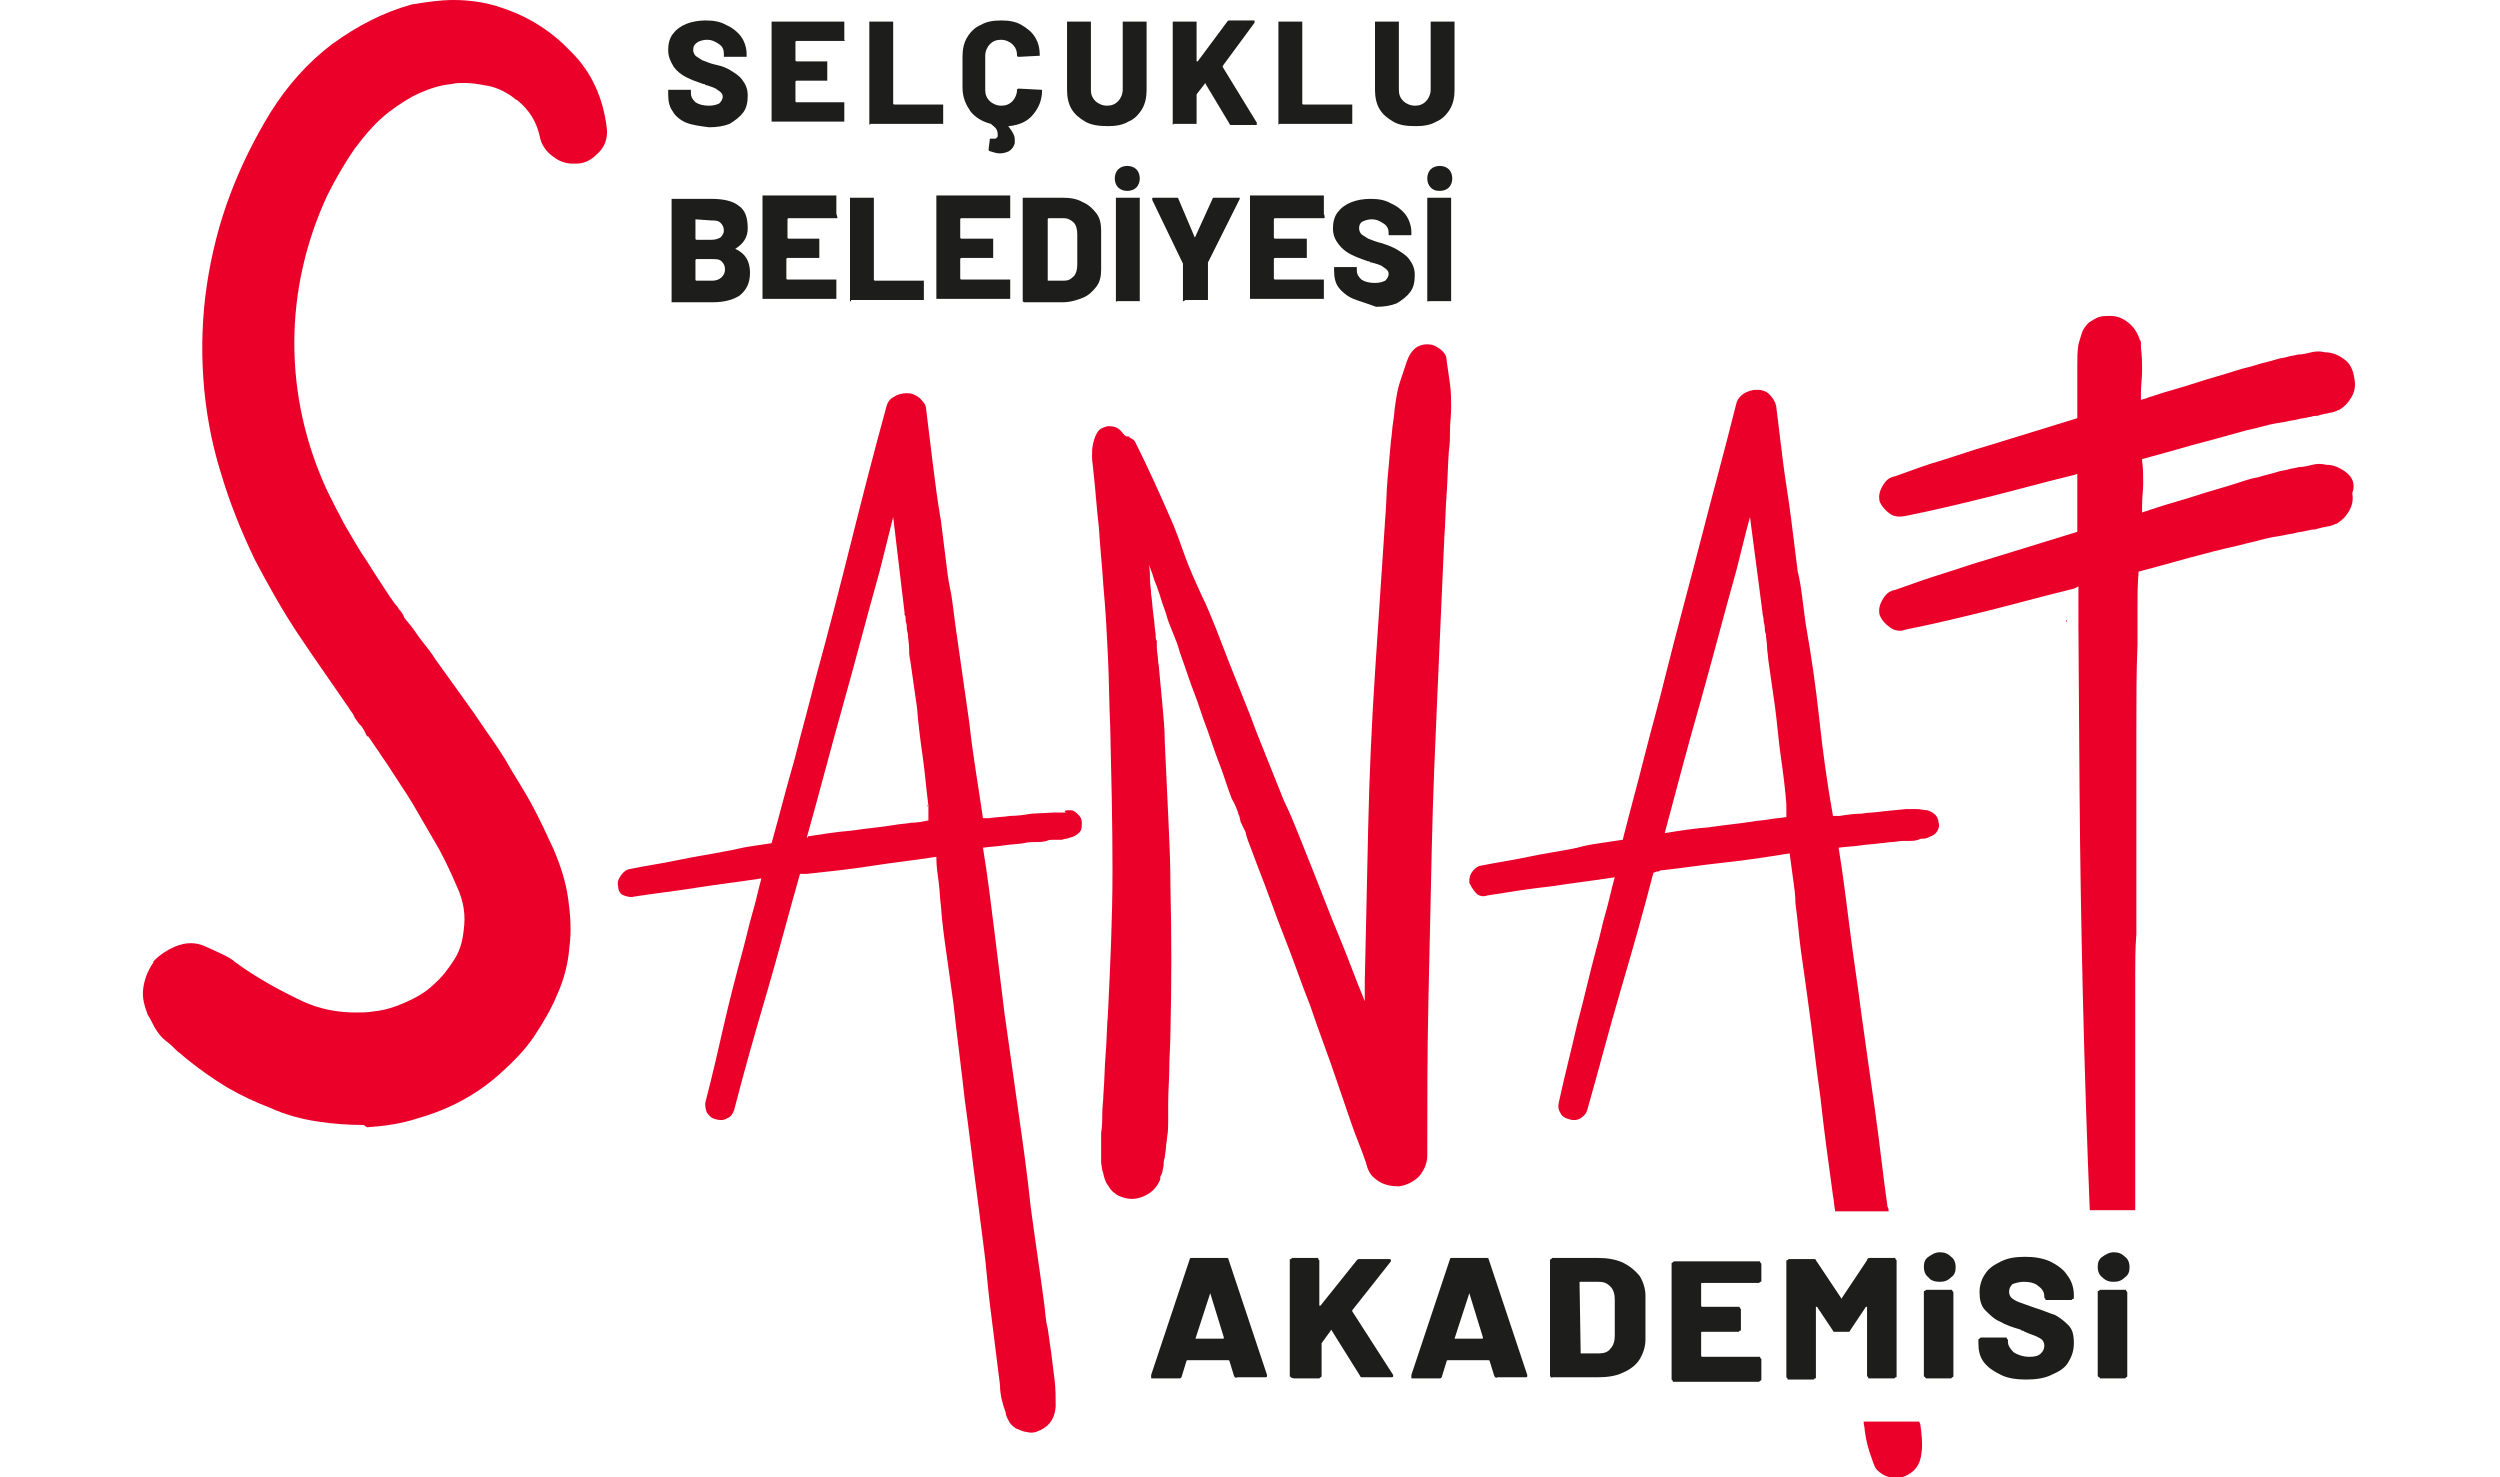
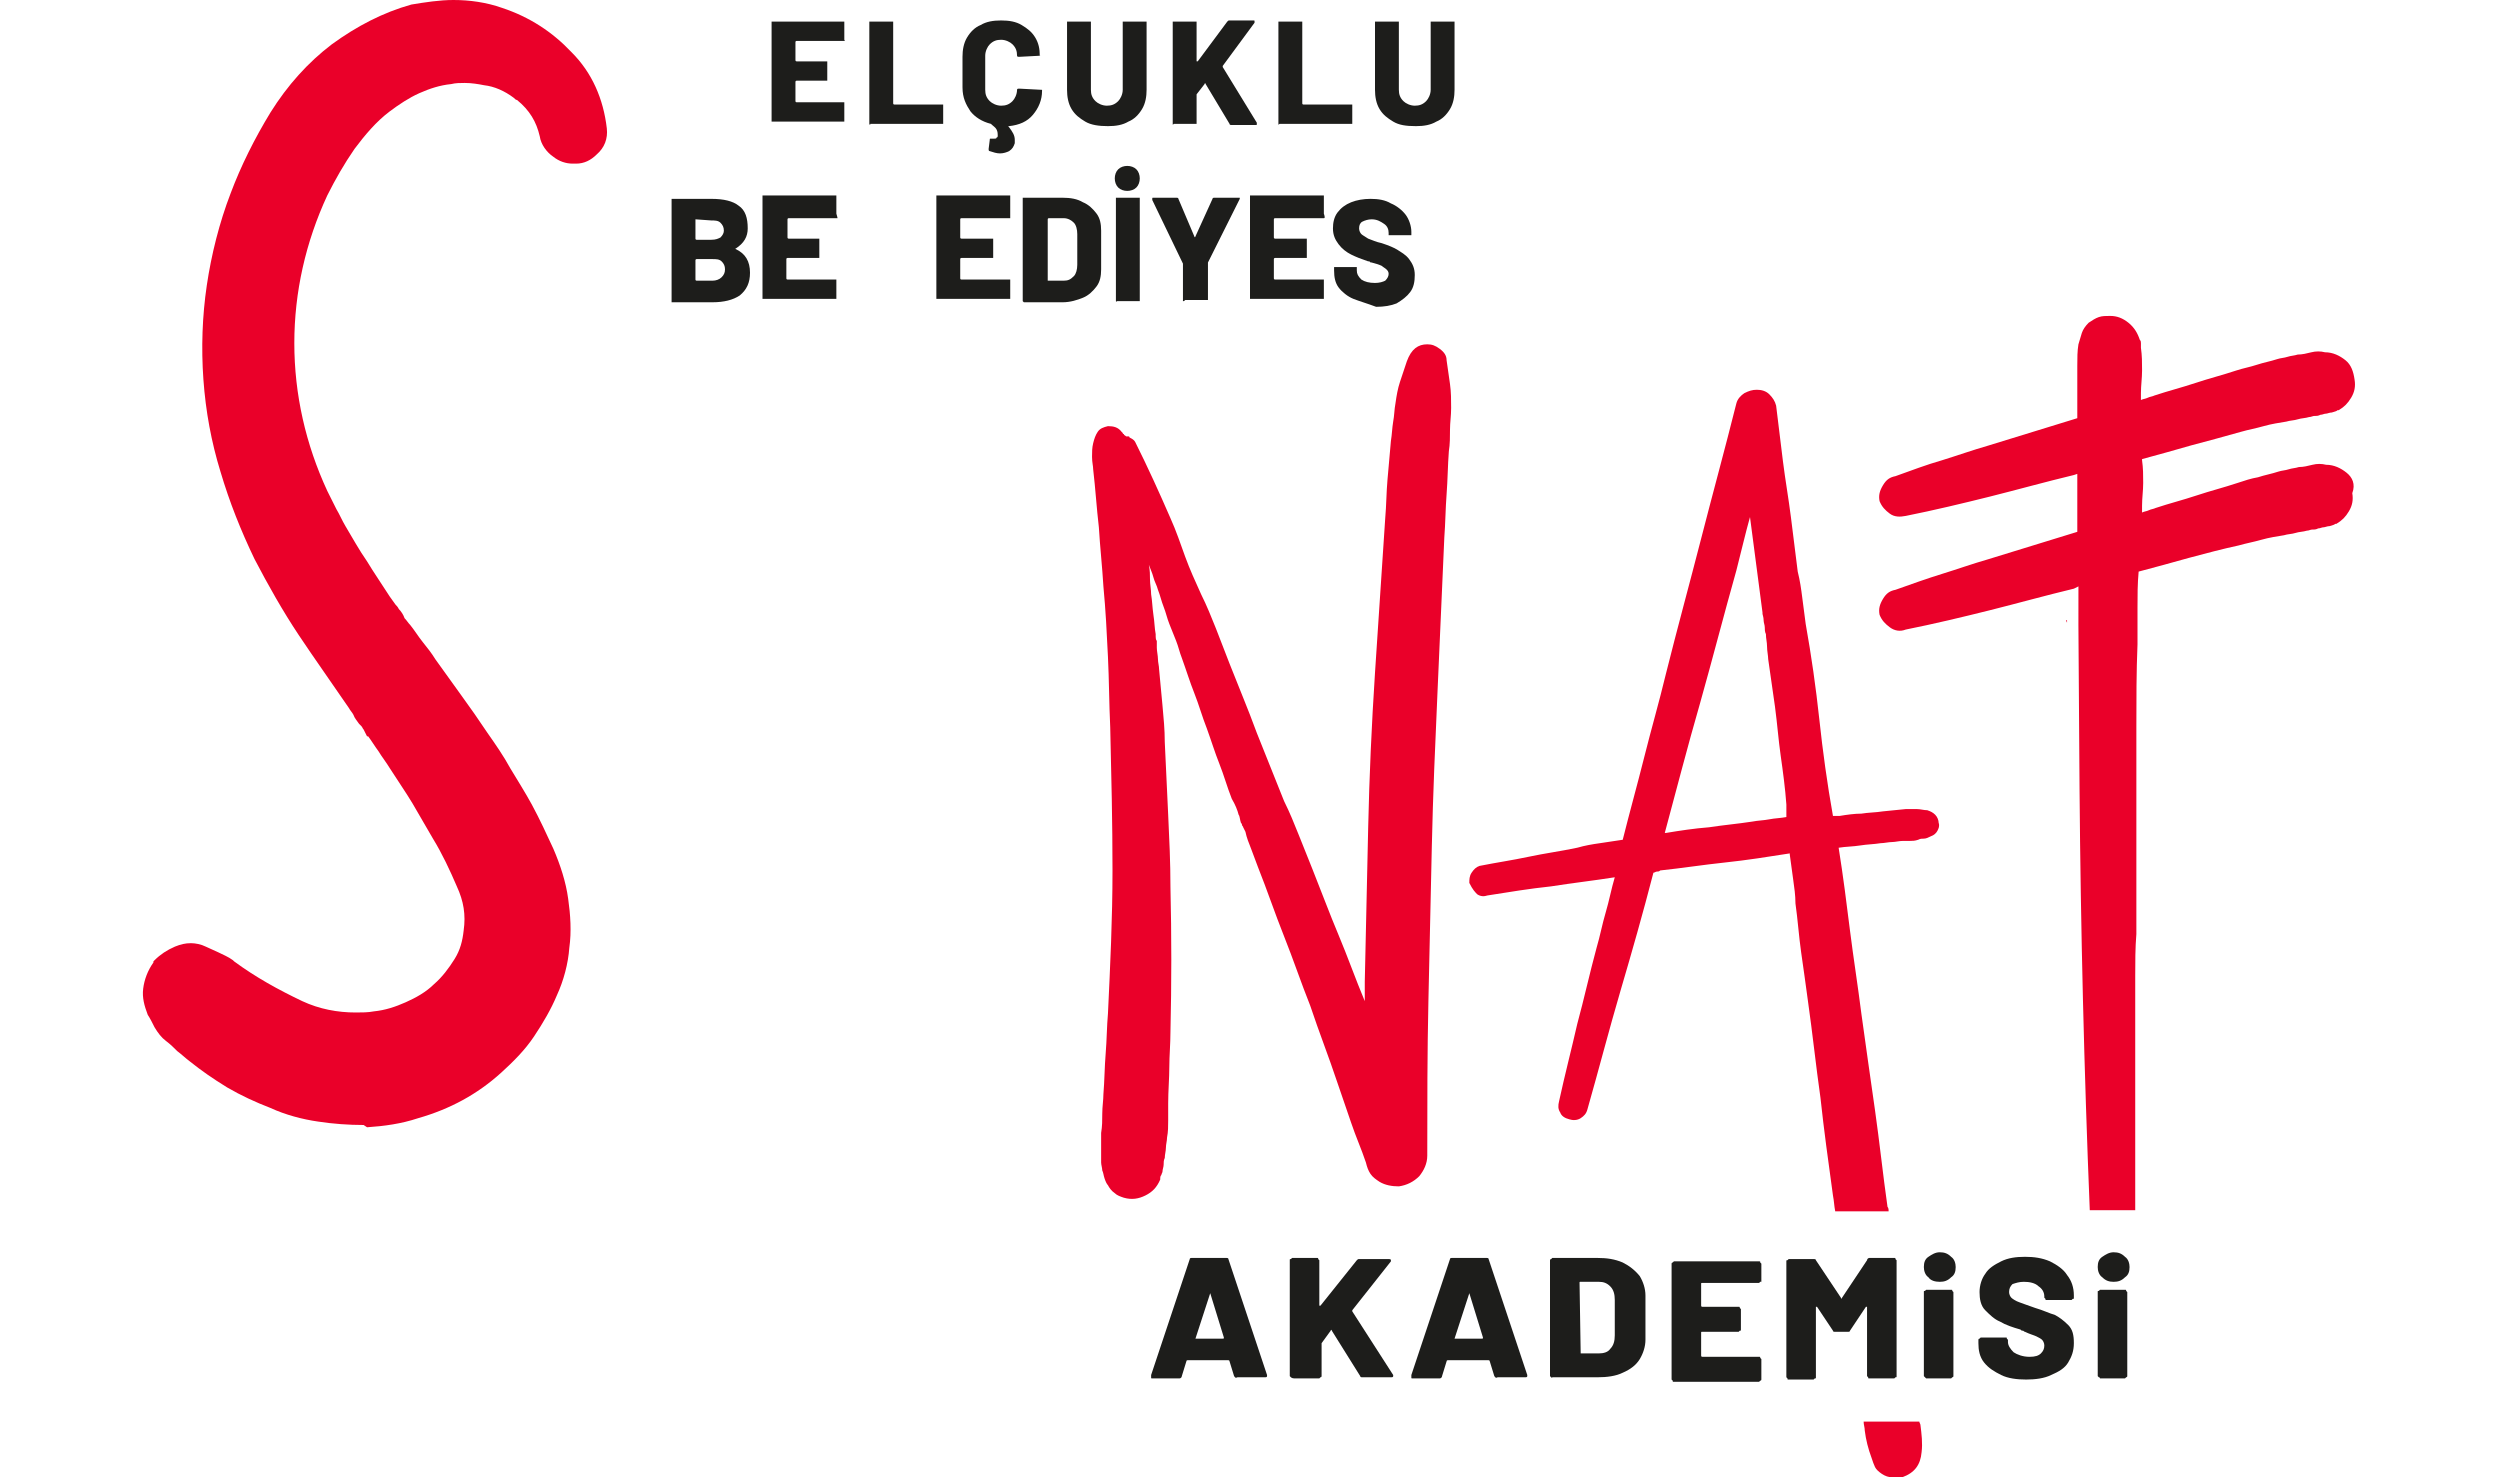
<svg xmlns="http://www.w3.org/2000/svg" version="1.1" id="katman_1" x="0px" y="0px" viewBox="0 0 220 130" style="enable-background:new 0 0 220 130;" xml:space="preserve">
  <style type="text/css">
	.st0{fill:#EA0029;}
	.st1{fill:#1D1D1B;}
</style>
  <g>
    <path class="st0" d="M181.9,54.8c0-0.1,0-0.2,0-0.2C181.8,54.5,181.8,54.6,181.9,54.8" />
    <g>
      <path class="st0" d="M32,99c-1.3,0-2.7-0.1-4-0.3c-1.4-0.2-2.9-0.6-4.2-1.2c-1.3-0.5-2.6-1.1-3.8-1.8c-1.3-0.8-2.3-1.5-3.3-2.3    c-0.4-0.3-0.7-0.6-1.1-0.9c-0.3-0.3-0.6-0.6-1-0.9c-0.4-0.3-0.7-0.7-1-1.2c-0.2-0.4-0.4-0.8-0.6-1.1c-0.3-0.8-0.5-1.5-0.4-2.3    c0.1-0.8,0.4-1.6,0.9-2.3l0-0.1l0.1-0.1c0.5-0.5,1.1-0.9,1.8-1.2c0.5-0.2,0.9-0.3,1.4-0.3c0.4,0,0.9,0.1,1.3,0.3    c0.4,0.2,0.7,0.3,1.1,0.5c0.4,0.2,0.9,0.4,1.3,0.7l0.1,0.1c1.9,1.4,3.9,2.5,6,3.5c1.5,0.7,3.1,1,4.7,1c0.5,0,1.1,0,1.6-0.1    c1-0.1,1.9-0.4,2.8-0.8c0.9-0.4,1.8-0.9,2.5-1.6c0.7-0.6,1.3-1.4,1.8-2.2c0.5-0.8,0.7-1.6,0.8-2.5c0.2-1.4,0-2.6-0.6-3.9    c-0.6-1.4-1.3-2.9-2.1-4.2c-0.6-1-1.2-2.1-1.8-3.1c-0.6-1-1.3-2-2-3.1c-0.3-0.5-0.7-1-1-1.5c-0.3-0.4-0.6-0.9-0.9-1.3h-0.1    L32,64.2c-0.1-0.1-0.1-0.2-0.2-0.3l-0.1-0.1l-0.1-0.1c-0.2-0.3-0.4-0.5-0.5-0.8c-0.1-0.2-0.3-0.4-0.4-0.6c-1.5-2.2-3-4.3-4.4-6.4    c-1.4-2.1-2.7-4.4-3.9-6.7c-1.2-2.5-2.2-5-3-7.7c-0.8-2.6-1.3-5.3-1.5-8.1c-0.2-2.8-0.1-5.6,0.3-8.3c0.4-2.7,1.1-5.5,2.1-8.1    c0.9-2.4,2.1-4.8,3.5-7.1c1.5-2.4,3.3-4.4,5.4-6c2.2-1.6,4.5-2.8,7-3.5C37.4,0.2,38.7,0,39.9,0c1.4,0,2.9,0.2,4.3,0.7    c2.4,0.8,4.4,2.1,6.1,3.9c1.8,1.8,2.8,4.1,3.1,6.7c0.1,0.9-0.2,1.7-0.9,2.3c-0.5,0.5-1.1,0.8-1.8,0.8c-0.1,0-0.2,0-0.3,0    c-0.6,0-1.2-0.2-1.7-0.6c-0.6-0.4-1.1-1.1-1.2-1.8c-0.3-1.3-0.9-2.3-2-3.2c-0.1,0-0.2-0.1-0.3-0.2c-0.8-0.6-1.7-1-2.6-1.1    c-0.5-0.1-1.1-0.2-1.7-0.2c-0.4,0-0.8,0-1.2,0.1c-1,0.1-1.9,0.4-2.8,0.8c-0.9,0.4-1.8,1-2.6,1.6c-1.2,0.9-2.2,2.1-3.1,3.3    c-0.9,1.3-1.7,2.7-2.4,4.1c-1.9,4.1-2.9,8.5-2.9,13c0,4.5,1,8.9,2.9,13l0.8,1.6c0.3,0.5,0.5,1,0.8,1.5c0.6,1,1.2,2.1,1.9,3.1    c0.6,1,1.3,2,2,3.1l0.5,0.7c0.1,0.1,0.2,0.2,0.3,0.4c0.2,0.2,0.4,0.5,0.5,0.8c0.2,0.2,0.3,0.4,0.5,0.6c0.4,0.5,0.7,1,1.1,1.5    c0.4,0.5,0.8,1,1.1,1.5c0.8,1.1,1.5,2.1,2.3,3.2c0.8,1.1,1.5,2.1,2.3,3.3c0.7,1,1.4,2,2,3.1c0.6,1,1.3,2.1,1.9,3.2    c0.7,1.3,1.3,2.6,1.9,3.9c0.6,1.4,1.1,2.9,1.3,4.4c0.2,1.4,0.3,2.9,0.1,4.3c-0.1,1.4-0.5,2.9-1.1,4.2c-0.5,1.2-1.2,2.4-2,3.6    c-0.8,1.2-1.8,2.2-2.9,3.2c-2.1,1.9-4.5,3.2-7.3,4c-1.5,0.5-3,0.7-4.5,0.8L32,99z" />
      <path class="st0" d="M168.9,125.1H164c0,0.3,0.1,0.5,0.1,0.8c0.1,0.8,0.3,1.6,0.6,2.4c0.1,0.3,0.2,0.6,0.3,0.8    c0.1,0.2,0.3,0.4,0.6,0.6c0.3,0.2,0.6,0.3,0.9,0.3c0.3,0.1,0.6,0,0.9,0c1.1-0.4,1.6-1.1,1.7-2.2c0.1-0.8,0-1.6-0.1-2.4    C169,125.3,168.9,125.2,168.9,125.1" />
-       <path class="st0" d="M94.2,71.3c0.3,0,0.5,0.2,0.7,0.4c0.2,0.2,0.3,0.4,0.3,0.7c0,0.3,0,0.5-0.1,0.7c-0.1,0.2-0.4,0.4-0.6,0.5    c-0.2,0.1-0.4,0.1-0.6,0.2c-0.2,0-0.4,0.1-0.5,0.1c-0.2,0-0.5,0-0.7,0c-0.2,0-0.4,0-0.6,0.1c-0.3,0.1-0.7,0.1-1,0.1    c-0.3,0-0.6,0-1,0.1c-0.6,0.1-1.2,0.1-1.8,0.2c-0.6,0.1-1.2,0.1-1.8,0.2c0.4,2.4,0.7,4.9,1,7.3c0.3,2.4,0.6,4.8,0.9,7.3    c0.4,2.8,0.8,5.7,1.2,8.5c0.4,2.8,0.8,5.6,1.1,8.5c0.2,1.5,0.4,2.9,0.6,4.3c0.2,1.4,0.4,2.8,0.6,4.3c0.1,0.7,0.1,1.4,0.3,2.1    c0.1,0.7,0.2,1.4,0.3,2.1c0.1,0.8,0.2,1.6,0.3,2.4c0.1,0.8,0.1,1.6,0.1,2.4c-0.1,1.1-0.6,1.8-1.7,2.2c-0.3,0.1-0.6,0.1-0.9,0    c-0.3,0-0.6-0.2-0.9-0.3c-0.3-0.2-0.5-0.4-0.6-0.6c-0.1-0.2-0.3-0.5-0.3-0.8c-0.3-0.8-0.5-1.6-0.5-2.4c-0.1-0.8-0.2-1.6-0.3-2.4    l-0.3-2.4c-0.1-0.8-0.2-1.6-0.3-2.4c-0.2-1.6-0.3-3.2-0.5-4.7c-0.2-1.6-0.4-3.1-0.6-4.7c-0.4-2.9-0.7-5.7-1.1-8.5    c-0.3-2.8-0.7-5.7-1-8.5c-0.2-1.4-0.4-2.9-0.6-4.3c-0.2-1.4-0.4-2.8-0.5-4.3c-0.1-0.7-0.1-1.4-0.2-2.1c-0.1-0.7-0.2-1.4-0.2-2.1    v-0.1c-1.9,0.3-3.8,0.5-5.7,0.8c-1.9,0.3-3.8,0.5-5.7,0.7c-0.1,0-0.2,0-0.3,0s-0.2,0-0.3,0c-1,3.5-1.9,7-2.9,10.4    c-1,3.4-2,6.9-2.9,10.4c-0.1,0.3-0.3,0.6-0.6,0.7c-0.3,0.2-0.6,0.2-1,0.1c-0.4-0.1-0.6-0.3-0.8-0.6c-0.1-0.3-0.2-0.6-0.1-1    c0.6-2.3,1.1-4.5,1.6-6.7c0.5-2.2,1.1-4.5,1.7-6.7c0.3-1.1,0.5-2.1,0.8-3.1c0.3-1,0.5-2,0.8-3.1c-1.9,0.3-3.7,0.5-5.6,0.8    c-1.8,0.3-3.7,0.5-5.6,0.8c-0.3,0.1-0.6,0-0.9-0.1c-0.3-0.1-0.5-0.4-0.5-0.8c-0.1-0.3,0-0.6,0.2-0.9c0.2-0.3,0.4-0.5,0.7-0.6    c1.4-0.3,2.9-0.5,4.3-0.8c1.4-0.3,2.8-0.5,4.3-0.8c0.7-0.1,1.3-0.3,2-0.4c0.7-0.1,1.3-0.2,2-0.3c0.7-2.5,1.3-4.9,2-7.3    c0.6-2.4,1.3-4.9,1.9-7.3c1.1-4,2.1-7.9,3.1-11.9c1-4,2-7.9,3.1-11.9c0.1-0.4,0.3-0.7,0.7-0.9c0.3-0.2,0.7-0.3,1.1-0.3    s0.7,0.1,1.1,0.4c0.3,0.3,0.6,0.6,0.6,1c0.2,1.6,0.4,3.3,0.6,4.9c0.2,1.6,0.4,3.2,0.7,4.9c0.1,0.8,0.2,1.6,0.3,2.4    c0.1,0.8,0.2,1.6,0.3,2.4c0.1,0.8,0.3,1.5,0.4,2.3c0.1,0.8,0.2,1.5,0.3,2.3c0.4,2.8,0.8,5.6,1.2,8.4c0.3,2.8,0.8,5.6,1.2,8.4    c0.1,0,0.1,0,0.2,0c0.1,0,0.2,0,0.3,0c0.6-0.1,1.3-0.1,1.9-0.2c0.6,0,1.3-0.1,1.9-0.2l2-0.1c0.3,0,0.6,0,1,0    C93.5,71.3,93.9,71.3,94.2,71.3 M71.1,73.6c1.3-0.2,2.5-0.4,3.8-0.5c1.3-0.2,2.6-0.3,3.8-0.5c0.5-0.1,1-0.1,1.5-0.2    c0.5,0,1-0.1,1.5-0.2c0-0.1,0-0.2,0-0.3c0-0.1,0-0.2,0-0.4c0-0.1,0-0.2,0-0.3c0-0.1,0-0.2,0-0.3v0c-0.2-1.5-0.3-2.9-0.5-4.3    c-0.2-1.4-0.4-2.9-0.5-4.3c-0.1-0.7-0.2-1.4-0.3-2.1c-0.1-0.7-0.2-1.4-0.3-2.1c-0.1-0.4-0.1-0.7-0.1-1.1c0-0.4-0.1-0.8-0.1-1.1    c0-0.2-0.1-0.4-0.1-0.6c0-0.2,0-0.4-0.1-0.6c0-0.3,0-0.5-0.1-0.6v-0.1v-0.1l-1-8.4c-0.2,0.8-0.4,1.6-0.6,2.4    c-0.2,0.8-0.4,1.6-0.6,2.4c-1.1,3.9-2.1,7.8-3.2,11.7c-1.1,3.9-2.1,7.8-3.2,11.7H71.1z M81.6,70.8c0,0,0,0,0,0.2    C81.7,70.9,81.6,70.8,81.6,70.8" />
      <path class="st0" d="M125.6,30.3c0.4,0,0.7,0.1,1.1,0.4c0.4,0.3,0.6,0.6,0.6,1c0.1,0.7,0.2,1.4,0.3,2.1c0.1,0.7,0.1,1.4,0.1,2.1    c0,0.7-0.1,1.3-0.1,1.9c0,0.6,0,1.3-0.1,1.9c-0.1,1.3-0.1,2.5-0.2,3.8c-0.1,1.3-0.1,2.5-0.2,3.8c-0.2,4.6-0.4,9.1-0.6,13.6    c-0.2,4.5-0.4,9-0.5,13.6c-0.1,4.6-0.2,9.1-0.3,13.6c-0.1,4.5-0.1,9.1-0.1,13.6c0,0.7-0.3,1.3-0.7,1.8c-0.5,0.5-1.1,0.8-1.8,0.9    c-0.6,0-1.2-0.1-1.7-0.4c-0.3-0.2-0.6-0.4-0.8-0.7c-0.2-0.3-0.3-0.6-0.4-1c-0.4-1.2-0.9-2.3-1.3-3.5c-0.4-1.2-0.8-2.3-1.2-3.5    c-0.4-1.2-0.8-2.3-1.2-3.4c-0.4-1.1-0.8-2.2-1.2-3.4c-0.8-2-1.5-4.1-2.3-6.1c-0.8-2-1.5-4.1-2.3-6.1c-0.2-0.5-0.4-1.1-0.6-1.6    c-0.2-0.5-0.4-1-0.5-1.5l-0.2-0.4c0-0.1-0.1-0.1-0.1-0.2c0,0,0-0.1-0.1-0.2c-0.1-0.3-0.1-0.6-0.2-0.7c-0.1-0.4-0.3-0.9-0.6-1.4    c-0.4-1-0.7-2.1-1.1-3.1c-0.4-1-0.7-2-1.1-3.1c-0.4-1-0.7-2.1-1.1-3.1c-0.4-1-0.7-2-1.1-3.1c-0.2-0.5-0.3-1-0.5-1.5    c-0.2-0.5-0.4-1-0.6-1.5c-0.2-0.5-0.3-1-0.5-1.5c-0.2-0.5-0.3-1-0.5-1.5c-0.1-0.4-0.3-0.7-0.4-1.1c-0.1-0.4-0.3-0.8-0.4-1.1    c0.1,0.5,0.1,0.9,0.1,1.3c0,0.4,0.1,0.9,0.1,1.3c0.1,0.6,0.1,1.1,0.2,1.8c0.1,0.6,0.1,1.2,0.2,1.7c0,0.3,0,0.5,0.1,0.6v0.1    c0,0.1,0,0.1,0,0.1c0,0,0,0,0,0.1c0,0.2,0,0.3,0,0.3c0,0.3,0.1,0.7,0.1,1c0,0.3,0.1,0.6,0.1,0.9c0.1,1.1,0.2,2.1,0.3,3.2    c0.1,1.1,0.2,2.1,0.2,3.2c0.1,2.1,0.2,4.3,0.3,6.4c0.1,2.1,0.2,4.2,0.2,6.4c0.1,4.2,0.1,8.5,0,12.7c0,1.1-0.1,2.1-0.1,3.1    c0,1-0.1,2.1-0.1,3.2c0,0.5,0,1,0,1.5c0,0.5,0,1-0.1,1.5c0,0.3-0.1,0.6-0.1,0.9c0,0.3-0.1,0.6-0.1,0.9c-0.1,0.2-0.1,0.4-0.1,0.6    c0,0.2-0.1,0.4-0.1,0.6c0,0.1-0.1,0.2-0.1,0.3c-0.1,0.1-0.1,0.2-0.1,0.4c-0.3,0.7-0.7,1.1-1.3,1.4c-0.6,0.3-1.2,0.4-1.9,0.2    c-0.3-0.1-0.6-0.2-0.8-0.4c-0.3-0.2-0.5-0.5-0.6-0.7c-0.1-0.1-0.2-0.3-0.3-0.6c-0.1-0.3-0.1-0.5-0.2-0.7c0-0.2-0.1-0.5-0.1-0.7    v-0.9v-0.9c0-0.3,0-0.6,0-0.8c0.1-0.6,0.1-1.1,0.1-1.7c0-0.6,0.1-1.2,0.1-1.7c0.1-1.2,0.1-2.4,0.2-3.6c0.1-1.2,0.1-2.4,0.2-3.5    c0.2-4.2,0.4-8.4,0.4-12.6c0-4.2-0.1-8.4-0.2-12.6c-0.1-2.1-0.1-4.2-0.2-6.2c-0.1-2.1-0.2-4.1-0.4-6.2c-0.1-1.7-0.3-3.5-0.4-5.2    c-0.2-1.7-0.3-3.4-0.5-5.1c0-0.3-0.1-0.6-0.1-1.1c0-0.4,0-0.8,0.1-1.2c0.1-0.4,0.2-0.7,0.4-1c0.2-0.3,0.5-0.4,0.9-0.5    c0.5,0,0.9,0.1,1.2,0.5c0,0,0.1,0.1,0.1,0.1c0,0,0,0.1,0.1,0.1c0,0.1,0.1,0.1,0.2,0.2c0.1,0,0.1,0,0.2,0c0,0,0.1,0,0.1,0.1    c0.2,0.1,0.4,0.2,0.5,0.4c1.1,2.2,2.1,4.4,3.1,6.7c0.5,1.1,0.9,2.3,1.3,3.4c0.4,1.1,0.9,2.2,1.4,3.3c0.5,1,0.9,2,1.3,3    c0.4,1,0.8,2.1,1.2,3.1c0.4,1,0.8,2,1.2,3c0.4,1,0.8,2,1.2,3.1c0.4,1,0.8,2,1.2,3c0.4,1,0.8,2,1.2,3c0.5,1,0.9,2,1.3,3    c0.4,1,0.8,2,1.2,3c0.8,2,1.5,3.9,2.3,5.8c0.8,1.9,1.5,3.9,2.3,5.8v-1.7c0.1-4.6,0.2-9.1,0.3-13.6c0.1-4.5,0.3-9,0.6-13.6    c0.3-4.6,0.6-9.1,0.9-13.6c0.1-1.1,0.1-2.3,0.2-3.4c0.1-1.1,0.2-2.3,0.3-3.4c0.1-0.6,0.1-1.1,0.2-1.7c0.1-0.5,0.1-1.1,0.2-1.6    c0.1-0.7,0.2-1.3,0.4-1.9c0.2-0.6,0.4-1.2,0.6-1.8C124.2,30.7,124.8,30.3,125.6,30.3" />
      <path class="st0" d="M130,78.7c0.3,0.2,0.6,0.2,0.9,0.1c1.9-0.3,3.7-0.6,5.6-0.8c1.9-0.3,3.7-0.5,5.6-0.8c-0.3,1-0.5,2.1-0.8,3.1    c-0.3,1-0.5,2.1-0.8,3.1c-0.6,2.2-1.1,4.5-1.7,6.7c-0.5,2.2-1.1,4.5-1.6,6.8c-0.1,0.4-0.1,0.7,0.1,1c0.1,0.3,0.4,0.5,0.8,0.6    c0.3,0.1,0.7,0.1,1-0.1c0.3-0.2,0.5-0.4,0.6-0.8c1-3.5,1.9-7,2.9-10.4c1-3.4,2-6.9,2.9-10.4c0.1,0,0.2-0.1,0.3-0.1    c0.1,0,0.2,0,0.3-0.1c1.9-0.2,3.8-0.5,5.7-0.7c1.9-0.2,3.8-0.5,5.7-0.8v0.1c0.1,0.7,0.2,1.5,0.3,2.2c0.1,0.7,0.2,1.4,0.2,2.1    c0.2,1.4,0.3,2.9,0.5,4.3c0.2,1.4,0.4,2.8,0.6,4.3c0.4,2.8,0.7,5.7,1.1,8.5c0.3,2.8,0.7,5.7,1.1,8.6c0.1,0.5,0.1,0.9,0.2,1.4h4.7    c0-0.1,0-0.3-0.1-0.4c-0.4-2.8-0.7-5.7-1.1-8.5c-0.4-2.8-0.8-5.6-1.2-8.5c-0.3-2.4-0.7-4.9-1-7.3c-0.3-2.4-0.6-4.8-1-7.3    c0.6-0.1,1.3-0.1,1.9-0.2c0.6-0.1,1.2-0.1,1.8-0.2c0.3,0,0.7-0.1,1-0.1c0.3,0,0.6-0.1,1-0.1c0.2,0,0.4,0,0.6,0s0.4,0,0.7-0.1    c0.2-0.1,0.3-0.1,0.5-0.1c0.2,0,0.4-0.1,0.6-0.2c0.3-0.1,0.5-0.3,0.6-0.5c0.1-0.2,0.2-0.4,0.1-0.7c0-0.2-0.1-0.5-0.3-0.7    c-0.2-0.2-0.4-0.3-0.7-0.4c-0.3,0-0.6-0.1-0.9-0.1c-0.3,0-0.6,0-1,0l-2,0.2c-0.6,0.1-1.3,0.1-1.9,0.2c-0.6,0-1.3,0.1-1.9,0.2    c-0.1,0-0.2,0-0.3,0c-0.1,0-0.2,0-0.3,0c-0.5-2.8-0.9-5.7-1.2-8.5c-0.3-2.8-0.7-5.6-1.2-8.4c-0.1-0.8-0.2-1.5-0.3-2.3    c-0.1-0.8-0.2-1.5-0.4-2.3c-0.1-0.8-0.2-1.6-0.3-2.4c-0.1-0.8-0.2-1.6-0.3-2.4c-0.2-1.6-0.5-3.3-0.7-4.9c-0.2-1.6-0.4-3.2-0.6-4.9    c-0.1-0.4-0.3-0.7-0.6-1c-0.3-0.3-0.7-0.4-1.1-0.4c-0.4,0-0.7,0.1-1.1,0.3c-0.3,0.2-0.6,0.5-0.7,0.9c-1,4-2.1,8-3.1,11.9    c-1,3.9-2.1,7.9-3.1,11.9c-0.6,2.5-1.3,4.9-1.9,7.3c-0.6,2.4-1.3,4.9-1.9,7.3c-0.7,0.1-1.3,0.2-2,0.3c-0.7,0.1-1.3,0.2-2,0.4    c-1.4,0.3-2.9,0.5-4.3,0.8c-1.4,0.3-2.8,0.5-4.3,0.8c-0.3,0.1-0.5,0.3-0.7,0.6c-0.2,0.3-0.2,0.6-0.2,0.9    C129.6,78.3,129.8,78.5,130,78.7 M149.6,61.9c1.1-3.9,2.1-7.8,3.2-11.7c0.2-0.8,0.4-1.6,0.6-2.4c0.2-0.8,0.4-1.6,0.6-2.3l1.1,8.4    v0V54c0,0.1,0.1,0.3,0.1,0.6c0,0.2,0.1,0.4,0.1,0.6c0,0.2,0,0.4,0.1,0.6c0,0.4,0.1,0.7,0.1,1.1c0,0.4,0.1,0.8,0.1,1.1    c0.1,0.7,0.2,1.4,0.3,2.1c0.1,0.7,0.2,1.4,0.3,2.1c0.2,1.5,0.3,2.9,0.5,4.3c0.2,1.4,0.4,2.9,0.5,4.3v0c0,0.1,0,0.2,0,0.2    c0,0.1,0,0.2,0,0.3c0,0.1,0,0.3,0,0.3c0,0.1,0,0.2,0,0.3c-0.5,0.1-1,0.1-1.5,0.2c-0.5,0.1-1,0.1-1.5,0.2c-1.3,0.2-2.5,0.3-3.8,0.5    c-1.3,0.1-2.6,0.3-3.8,0.5h-0.1C147.5,69.6,148.5,65.7,149.6,61.9" />
      <path class="st0" d="M206.5,41.6c-0.5-0.4-1.1-0.7-1.8-0.7c-0.4-0.1-0.8-0.1-1.2,0c-0.4,0.1-0.8,0.2-1.2,0.2    c-0.3,0.1-0.6,0.1-0.9,0.2c-0.3,0.1-0.6,0.1-0.9,0.2c-0.6,0.2-1.2,0.3-1.8,0.5c-0.6,0.1-1.2,0.3-1.8,0.5c-1.2,0.4-2.4,0.7-3.6,1.1    c-1.2,0.4-2.4,0.7-3.6,1.1c-0.2,0.1-0.4,0.1-0.6,0.2c-0.2,0.1-0.4,0.1-0.6,0.2v-0.6c0-0.7,0.1-1.3,0.1-2c0-0.7,0-1.3-0.1-2    c0,0,0,0,0-0.1c1.5-0.4,2.9-0.8,4.3-1.2c1.5-0.4,3-0.8,4.4-1.2c0.7-0.2,1.3-0.3,2-0.5c0.7-0.2,1.4-0.3,2-0.4    c0.3-0.1,0.7-0.1,1-0.2c0.3-0.1,0.7-0.1,1-0.2c0.2,0,0.3-0.1,0.5-0.1c0.2,0,0.3,0,0.5-0.1c0.2,0,0.3-0.1,0.5-0.1    c0.1,0,0.3-0.1,0.5-0.1c0.3-0.1,0.4-0.1,0.5-0.2h0.1c0.5-0.3,0.8-0.6,1.1-1.1c0.3-0.5,0.4-1,0.3-1.6c-0.1-0.7-0.3-1.3-0.8-1.7    c-0.5-0.4-1.1-0.7-1.8-0.7c-0.4-0.1-0.8-0.1-1.2,0c-0.4,0.1-0.8,0.2-1.2,0.2c-0.3,0.1-0.6,0.1-0.9,0.2c-0.3,0.1-0.6,0.1-0.9,0.2    c-0.6,0.2-1.2,0.3-1.8,0.5c-0.6,0.2-1.2,0.3-1.8,0.5c-1.2,0.4-2.4,0.7-3.6,1.1c-1.2,0.4-2.4,0.7-3.6,1.1c-0.2,0.1-0.4,0.1-0.6,0.2    c-0.2,0.1-0.4,0.1-0.6,0.2v-0.6c0-0.7,0.1-1.3,0.1-2c0-0.7,0-1.3-0.1-2c0-0.1,0-0.3,0-0.4c0-0.1,0-0.2-0.1-0.3    c-0.2-0.6-0.5-1.1-1-1.5c-0.5-0.4-1-0.6-1.6-0.6c-0.4,0-0.7,0-1,0.1c-0.3,0.1-0.6,0.3-0.9,0.5c-0.3,0.3-0.5,0.6-0.6,0.9    c-0.1,0.3-0.2,0.7-0.3,1c-0.1,0.6-0.1,1.2-0.1,1.9c0,0.6,0,1.2,0,1.8c0,0.5,0,0.9,0,1.4v1.4c-1.3,0.4-2.6,0.8-3.9,1.2    c-1.3,0.4-2.6,0.8-3.9,1.2c-1.4,0.4-2.8,0.9-4.1,1.3c-1.4,0.4-2.7,0.9-4.1,1.4c-0.5,0.1-0.8,0.3-1.1,0.8c-0.3,0.5-0.4,0.9-0.3,1.4    c0.2,0.5,0.5,0.8,0.9,1.1c0.4,0.3,0.9,0.3,1.4,0.2c2.5-0.5,5-1.1,7.4-1.7c2.4-0.6,4.9-1.3,7.4-1.9l0.3-0.1c0,0.1,0,0.2,0,0.4    c0,0.6,0,1.3,0,1.9c0,0.5,0,0.9,0,1.4v1.4c-1.3,0.4-2.6,0.8-3.9,1.2c-1.3,0.4-2.6,0.8-3.9,1.2c-1.4,0.4-2.8,0.9-4.1,1.3    s-2.7,0.9-4.1,1.4c-0.5,0.1-0.8,0.3-1.1,0.8c-0.3,0.5-0.4,0.9-0.3,1.4c0.2,0.5,0.5,0.8,0.9,1.1c0.4,0.3,0.9,0.4,1.4,0.2    c2.5-0.5,5-1.1,7.4-1.7c2.4-0.6,4.9-1.3,7.4-1.9l0.4-0.2V55l0.1,14.5c0.1,12.3,0.4,24.7,0.9,37h4c0-2,0-4,0-5.9v-0.2    c0-0.9,0-1.9,0-2.8c0-2.3,0-4.6,0-6.9c0-0.8,0-1.6,0-2.4c0-0.8,0-1.6,0-2.4c0-1.2,0-2.5,0.1-3.7c0-1.2,0-2.4,0-3.6v-7.3    c0-2.5,0-4.9,0-7.3c0-2.4,0-4.9,0.1-7.3c0-1.1,0-2.1,0-3.2c0-1.1,0-2.1,0.1-3.2c1.5-0.4,3-0.8,4.4-1.2c1.5-0.4,3-0.8,4.4-1.1    c0.7-0.2,1.3-0.3,2-0.5c0.7-0.2,1.4-0.3,2-0.4c0.3-0.1,0.7-0.1,1-0.2c0.3-0.1,0.7-0.1,1-0.2c0.2,0,0.3-0.1,0.5-0.1    c0.2,0,0.3,0,0.5-0.1c0.2,0,0.3-0.1,0.5-0.1c0.1,0,0.3-0.1,0.5-0.1c0.3-0.1,0.4-0.1,0.5-0.2h0.1c0.5-0.3,0.8-0.6,1.1-1.1    c0.3-0.5,0.4-1,0.3-1.6C207.3,42.6,207,42,206.5,41.6" />
    </g>
    <g>
-       <path class="st1" d="M60.4,10.8c-0.5-0.2-1-0.6-1.2-1c-0.3-0.4-0.4-0.9-0.4-1.5V8c0,0,0-0.1,0-0.1c0,0,0.1,0,0.1,0h1.8    c0,0,0.1,0,0.1,0c0,0,0,0.1,0,0.1v0.2c0,0.3,0.1,0.5,0.4,0.8c0.3,0.2,0.7,0.3,1.2,0.3c0.4,0,0.7-0.1,0.9-0.2    c0.2-0.2,0.3-0.4,0.3-0.6c0-0.2-0.1-0.3-0.2-0.4c-0.1-0.1-0.3-0.2-0.4-0.3c-0.2-0.1-0.5-0.2-0.8-0.3c-0.1,0-0.1,0-0.2-0.1    c-0.1,0-0.1,0-0.1,0c-0.6-0.2-1.1-0.4-1.5-0.6c-0.4-0.2-0.8-0.5-1.1-0.9C59,5.4,58.8,5,58.8,4.4c0-0.5,0.1-1,0.4-1.4    c0.3-0.4,0.7-0.7,1.2-0.9c0.5-0.2,1.1-0.3,1.7-0.3c0.7,0,1.3,0.1,1.8,0.4c0.5,0.2,1,0.6,1.3,1c0.3,0.4,0.5,1,0.5,1.5v0.2    c0,0,0,0.1,0,0.1c0,0-0.1,0-0.1,0h-1.8c0,0-0.1,0-0.1,0c0,0,0-0.1,0-0.1V4.7c0-0.3-0.1-0.6-0.4-0.8c-0.3-0.2-0.6-0.4-1.1-0.4    c-0.3,0-0.6,0.1-0.8,0.2C61.1,3.9,61,4.1,61,4.4c0,0.2,0.1,0.4,0.2,0.5c0.1,0.1,0.3,0.2,0.6,0.4c0.3,0.1,0.7,0.3,1.2,0.4    C63.5,5.8,64,6,64.3,6.2c0.3,0.2,0.7,0.4,1,0.8c0.3,0.4,0.5,0.8,0.5,1.4c0,0.6-0.1,1.1-0.4,1.5c-0.3,0.4-0.7,0.7-1.2,1    c-0.5,0.2-1.1,0.3-1.8,0.3C61.6,11.1,60.9,11,60.4,10.8" />
      <path class="st1" d="M74.3,3.6c0,0-0.1,0-0.1,0h-4.1c0,0-0.1,0-0.1,0.1v1.6c0,0,0,0.1,0.1,0.1h2.6c0,0,0.1,0,0.1,0    c0,0,0,0.1,0,0.1v1.5c0,0,0,0.1,0,0.1c0,0-0.1,0-0.1,0h-2.6c0,0-0.1,0-0.1,0.1v1.7c0,0,0,0.1,0.1,0.1h4.1c0,0,0.1,0,0.1,0    c0,0,0,0.1,0,0.1v1.5c0,0,0,0.1,0,0.1c0,0-0.1,0-0.1,0H68c0,0-0.1,0-0.1,0c0,0,0-0.1,0-0.1V2c0,0,0-0.1,0-0.1c0,0,0.1,0,0.1,0h6.2    c0,0,0.1,0,0.1,0c0,0,0,0.1,0,0.1v1.5C74.4,3.6,74.3,3.6,74.3,3.6" />
      <path class="st1" d="M76.5,10.9c0,0,0-0.1,0-0.1V2c0,0,0-0.1,0-0.1c0,0,0.1,0,0.1,0h1.9c0,0,0.1,0,0.1,0c0,0,0,0.1,0,0.1v7.1    c0,0,0,0.1,0.1,0.1h4.2c0,0,0.1,0,0.1,0c0,0,0,0.1,0,0.1v1.5c0,0,0,0.1,0,0.1c0,0-0.1,0-0.1,0h-6.3C76.6,11,76.5,11,76.5,10.9" />
      <path class="st1" d="M91.7,4.9c0,0-0.1,0-0.1,0l-1.9,0.1c-0.1,0-0.2,0-0.2-0.1c0-0.4-0.1-0.7-0.4-1c-0.2-0.2-0.6-0.4-1-0.4    c-0.4,0-0.7,0.1-1,0.4c-0.2,0.2-0.4,0.6-0.4,1v3c0,0.4,0.1,0.7,0.4,1c0.2,0.2,0.6,0.4,1,0.4c0.4,0,0.7-0.1,1-0.4    c0.2-0.2,0.4-0.6,0.4-1c0-0.1,0.1-0.1,0.2-0.1l1.9,0.1c0,0,0.1,0,0.1,0s0,0.1,0,0.1c0,0.8-0.3,1.5-0.8,2.1c-0.5,0.6-1.2,0.9-2.1,1    c-0.1,0-0.1,0,0,0.1c0.3,0.4,0.5,0.7,0.5,1.1c0,0.1,0,0.2,0,0.3c-0.1,0.3-0.2,0.5-0.5,0.7c-0.2,0.1-0.5,0.2-0.8,0.2    c-0.3,0-0.6-0.1-0.9-0.2c-0.1,0-0.1-0.1-0.1-0.2l0.1-0.8c0-0.1,0-0.1,0.1-0.1c0,0,0.1,0,0.1,0c0.1,0,0.2,0,0.2,0    c0.1,0,0.2,0,0.2-0.1c0.1,0,0.1-0.1,0.1-0.2c0-0.1,0-0.3-0.1-0.5c-0.1-0.2-0.3-0.3-0.5-0.5c0,0,0,0,0,0c0,0,0,0,0,0    c-0.8-0.2-1.4-0.6-1.8-1.1c-0.4-0.6-0.7-1.2-0.7-2.1V5c0-0.6,0.1-1.2,0.4-1.7c0.3-0.5,0.7-0.9,1.2-1.1c0.5-0.3,1.1-0.4,1.8-0.4    s1.3,0.1,1.8,0.4c0.5,0.3,0.9,0.6,1.2,1.1c0.3,0.5,0.4,1,0.4,1.6L91.7,4.9C91.8,4.9,91.7,4.9,91.7,4.9" />
      <path class="st1" d="M95.5,10.7c-0.5-0.3-0.9-0.6-1.2-1.1c-0.3-0.5-0.4-1.1-0.4-1.7V2c0,0,0-0.1,0-0.1c0,0,0.1,0,0.1,0h1.9    c0,0,0.1,0,0.1,0c0,0,0,0.1,0,0.1v5.9c0,0.4,0.1,0.7,0.4,1c0.2,0.2,0.6,0.4,1,0.4c0.4,0,0.7-0.1,1-0.4c0.2-0.2,0.4-0.6,0.4-1V2    c0,0,0-0.1,0-0.1c0,0,0.1,0,0.1,0h1.9c0,0,0.1,0,0.1,0c0,0,0,0.1,0,0.1v5.9c0,0.6-0.1,1.2-0.4,1.7c-0.3,0.5-0.7,0.9-1.2,1.1    c-0.5,0.3-1.1,0.4-1.8,0.4C96.7,11.1,96,11,95.5,10.7" />
      <path class="st1" d="M103.2,10.9c0,0,0-0.1,0-0.1V2c0,0,0-0.1,0-0.1c0,0,0.1,0,0.1,0h1.9c0,0,0.1,0,0.1,0c0,0,0,0.1,0,0.1v3.4    c0,0,0,0,0,0c0,0,0,0,0.1,0l2.6-3.5c0.1-0.1,0.1-0.1,0.2-0.1h2.1c0.1,0,0.1,0,0.1,0.1c0,0,0,0.1,0,0.1l-2.8,3.8c0,0,0,0.1,0,0.1    l3,4.9c0,0.1,0,0.1,0,0.1c0,0.1,0,0.1-0.1,0.1h-2.1c-0.1,0-0.2,0-0.2-0.1l-2.1-3.5c0-0.1-0.1-0.1-0.1,0l-0.7,0.9c0,0,0,0.1,0,0.1    v2.4c0,0,0,0.1,0,0.1c0,0-0.1,0-0.1,0h-1.9C103.2,11,103.2,11,103.2,10.9" />
      <path class="st1" d="M112.5,10.9c0,0,0-0.1,0-0.1V2c0,0,0-0.1,0-0.1c0,0,0.1,0,0.1,0h1.9c0,0,0.1,0,0.1,0c0,0,0,0.1,0,0.1v7.1    c0,0,0,0.1,0.1,0.1h4.2c0,0,0.1,0,0.1,0c0,0,0,0.1,0,0.1v1.5c0,0,0,0.1,0,0.1c0,0-0.1,0-0.1,0h-6.3C112.5,11,112.5,11,112.5,10.9" />
      <path class="st1" d="M122.6,10.7c-0.5-0.3-0.9-0.6-1.2-1.1c-0.3-0.5-0.4-1.1-0.4-1.7V2c0,0,0-0.1,0-0.1c0,0,0.1,0,0.1,0h1.9    c0,0,0.1,0,0.1,0c0,0,0,0.1,0,0.1v5.9c0,0.4,0.1,0.7,0.4,1c0.2,0.2,0.6,0.4,1,0.4c0.4,0,0.7-0.1,1-0.4c0.2-0.2,0.4-0.6,0.4-1V2    c0,0,0-0.1,0-0.1c0,0,0.1,0,0.1,0h1.9c0,0,0.1,0,0.1,0c0,0,0,0.1,0,0.1v5.9c0,0.6-0.1,1.2-0.4,1.7c-0.3,0.5-0.7,0.9-1.2,1.1    c-0.5,0.3-1.1,0.4-1.8,0.4C123.7,11.1,123.1,11,122.6,10.7" />
    </g>
    <g>
      <path class="st1" d="M64.7,21.9C65.6,22.3,66,23,66,24c0,0.9-0.3,1.5-0.9,2c-0.6,0.4-1.4,0.6-2.4,0.6h-3.5c0,0-0.1,0-0.1,0    c0,0,0-0.1,0-0.1v-8.9c0,0,0-0.1,0-0.1c0,0,0.1,0,0.1,0h3.4c1.1,0,1.9,0.2,2.4,0.6c0.6,0.4,0.8,1.1,0.8,2    C65.8,20.8,65.5,21.4,64.7,21.9C64.7,21.8,64.7,21.8,64.7,21.9 M61.2,19.3V21c0,0,0,0.1,0.1,0.1h1.3c0.4,0,0.6-0.1,0.8-0.2    c0.2-0.2,0.3-0.4,0.3-0.6c0-0.3-0.1-0.5-0.3-0.7c-0.2-0.2-0.5-0.2-0.8-0.2L61.2,19.3C61.2,19.3,61.2,19.3,61.2,19.3 M63.5,24.4    c0.2-0.2,0.3-0.4,0.3-0.7c0-0.3-0.1-0.5-0.3-0.7c-0.2-0.2-0.5-0.2-0.8-0.2h-1.4c0,0-0.1,0-0.1,0.1v1.7c0,0,0,0.1,0.1,0.1h1.4    C63,24.7,63.3,24.6,63.5,24.4" />
      <path class="st1" d="M73.7,19.2c0,0-0.1,0-0.1,0h-4.2c0,0-0.1,0-0.1,0.1v1.6c0,0,0,0.1,0.1,0.1H72c0,0,0.1,0,0.1,0    c0,0,0,0.1,0,0.1v1.5c0,0,0,0.1,0,0.1c0,0-0.1,0-0.1,0h-2.7c0,0-0.1,0-0.1,0.1v1.7c0,0,0,0.1,0.1,0.1h4.2c0,0,0.1,0,0.1,0    c0,0,0,0.1,0,0.1v1.5c0,0,0,0.1,0,0.1c0,0-0.1,0-0.1,0h-6.3c0,0-0.1,0-0.1,0c0,0,0-0.1,0-0.1v-8.9c0,0,0-0.1,0-0.1    c0,0,0.1,0,0.1,0h6.3c0,0,0.1,0,0.1,0c0,0,0,0.1,0,0.1v1.5C73.7,19.1,73.7,19.2,73.7,19.2" />
-       <path class="st1" d="M74.8,26.5c0,0,0-0.1,0-0.1v-8.9c0,0,0-0.1,0-0.1c0,0,0.1,0,0.1,0h1.9c0,0,0.1,0,0.1,0c0,0,0,0.1,0,0.1v7.1    c0,0,0,0.1,0.1,0.1h4.2c0,0,0.1,0,0.1,0c0,0,0,0.1,0,0.1v1.5c0,0,0,0.1,0,0.1c0,0-0.1,0-0.1,0h-6.3C74.9,26.6,74.8,26.5,74.8,26.5    " />
      <path class="st1" d="M88.9,19.2c0,0-0.1,0-0.1,0h-4.2c0,0-0.1,0-0.1,0.1v1.6c0,0,0,0.1,0.1,0.1h2.7c0,0,0.1,0,0.1,0    c0,0,0,0.1,0,0.1v1.5c0,0,0,0.1,0,0.1c0,0-0.1,0-0.1,0h-2.7c0,0-0.1,0-0.1,0.1v1.7c0,0,0,0.1,0.1,0.1h4.2c0,0,0.1,0,0.1,0    c0,0,0,0.1,0,0.1v1.5c0,0,0,0.1,0,0.1c0,0-0.1,0-0.1,0h-6.3c0,0-0.1,0-0.1,0c0,0,0-0.1,0-0.1v-8.9c0,0,0-0.1,0-0.1    c0,0,0.1,0,0.1,0h6.3c0,0,0.1,0,0.1,0c0,0,0,0.1,0,0.1v1.5C88.9,19.1,88.9,19.2,88.9,19.2" />
      <path class="st1" d="M90,26.5c0,0,0-0.1,0-0.1v-8.9c0,0,0-0.1,0-0.1c0,0,0.1,0,0.1,0h3.4c0.7,0,1.3,0.1,1.8,0.4    c0.5,0.2,0.9,0.6,1.2,1c0.3,0.4,0.4,0.9,0.4,1.5v3.4c0,0.6-0.1,1.1-0.4,1.5c-0.3,0.4-0.7,0.8-1.2,1c-0.5,0.2-1.1,0.4-1.8,0.4h-3.4    C90.1,26.6,90,26.5,90,26.5 M92.2,24.7h1.4c0.4,0,0.6-0.1,0.9-0.4c0.2-0.2,0.3-0.6,0.3-1v-2.7c0-0.4-0.1-0.8-0.3-1    c-0.2-0.2-0.5-0.4-0.9-0.4h-1.3c0,0-0.1,0-0.1,0.1L92.2,24.7C92.2,24.7,92.2,24.7,92.2,24.7" />
      <path class="st1" d="M98.4,16.5c-0.2-0.2-0.3-0.5-0.3-0.8c0-0.3,0.1-0.6,0.3-0.8c0.2-0.2,0.5-0.3,0.8-0.3c0.3,0,0.6,0.1,0.8,0.3    s0.3,0.5,0.3,0.8c0,0.3-0.1,0.6-0.3,0.8c-0.2,0.2-0.5,0.3-0.8,0.3C98.9,16.8,98.6,16.7,98.4,16.5 M98.2,26.5c0,0,0-0.1,0-0.1v-8.9    c0,0,0-0.1,0-0.1c0,0,0.1,0,0.1,0h1.9c0,0,0.1,0,0.1,0c0,0,0,0.1,0,0.1v8.9c0,0,0,0.1,0,0.1c0,0-0.1,0-0.1,0h-1.9    C98.3,26.6,98.2,26.5,98.2,26.5" />
      <path class="st1" d="M104.1,26.5c0,0,0-0.1,0-0.1v-3.1c0,0,0-0.1,0-0.1l-2.7-5.6c0,0,0-0.1,0-0.1c0-0.1,0-0.1,0.1-0.1h2    c0.1,0,0.2,0,0.2,0.1l1.4,3.3c0,0.1,0.1,0.1,0.1,0l1.5-3.3c0-0.1,0.1-0.1,0.2-0.1h2.1c0.1,0,0.1,0,0.1,0c0,0,0,0.1,0,0.1l-2.8,5.6    c0,0,0,0,0,0.1v3.1c0,0,0,0.1,0,0.1c0,0-0.1,0-0.1,0h-1.9C104.2,26.5,104.2,26.5,104.1,26.5" />
      <path class="st1" d="M116.5,19.2c0,0-0.1,0-0.1,0h-4.2c0,0-0.1,0-0.1,0.1v1.6c0,0,0,0.1,0.1,0.1h2.7c0,0,0.1,0,0.1,0    c0,0,0,0.1,0,0.1v1.5c0,0,0,0.1,0,0.1c0,0-0.1,0-0.1,0h-2.7c0,0-0.1,0-0.1,0.1v1.7c0,0,0,0.1,0.1,0.1h4.2c0,0,0.1,0,0.1,0    c0,0,0,0.1,0,0.1v1.5c0,0,0,0.1,0,0.1c0,0-0.1,0-0.1,0h-6.3c0,0-0.1,0-0.1,0c0,0,0-0.1,0-0.1v-8.9c0,0,0-0.1,0-0.1    c0,0,0.1,0,0.1,0h6.3c0,0,0.1,0,0.1,0c0,0,0,0.1,0,0.1v1.5C116.6,19.1,116.6,19.2,116.5,19.2" />
      <path class="st1" d="M119.1,26.3c-0.5-0.2-1-0.6-1.3-1c-0.3-0.4-0.4-0.9-0.4-1.5v-0.2c0,0,0-0.1,0-0.1c0,0,0.1,0,0.1,0h1.8    c0,0,0.1,0,0.1,0c0,0,0,0.1,0,0.1v0.2c0,0.3,0.1,0.5,0.4,0.8c0.3,0.2,0.7,0.3,1.2,0.3c0.4,0,0.7-0.1,0.9-0.2    c0.2-0.2,0.3-0.4,0.3-0.6c0-0.2-0.1-0.3-0.2-0.4c-0.1-0.1-0.3-0.2-0.4-0.3c-0.2-0.1-0.5-0.2-0.9-0.3c-0.1,0-0.1,0-0.2-0.1    c-0.1,0-0.1,0-0.1,0c-0.6-0.2-1.1-0.4-1.5-0.6c-0.4-0.2-0.8-0.5-1.1-0.9c-0.3-0.4-0.5-0.8-0.5-1.4c0-0.5,0.1-1,0.4-1.4    c0.3-0.4,0.7-0.7,1.2-0.9c0.5-0.2,1.1-0.3,1.7-0.3c0.7,0,1.3,0.1,1.8,0.4c0.5,0.2,1,0.6,1.3,1c0.3,0.4,0.5,1,0.5,1.5v0.2    c0,0,0,0.1,0,0.1c0,0-0.1,0-0.1,0h-1.8c0,0-0.1,0-0.1,0c0,0,0-0.1,0-0.1v-0.1c0-0.3-0.1-0.6-0.4-0.8c-0.3-0.2-0.6-0.4-1.1-0.4    c-0.3,0-0.6,0.1-0.8,0.2c-0.2,0.1-0.3,0.3-0.3,0.6c0,0.2,0.1,0.4,0.2,0.5c0.1,0.1,0.3,0.2,0.6,0.4c0.3,0.1,0.7,0.3,1.2,0.4    c0.6,0.2,1.1,0.4,1.4,0.6c0.3,0.2,0.7,0.4,1,0.8c0.3,0.4,0.5,0.8,0.5,1.4c0,0.6-0.1,1.1-0.4,1.5c-0.3,0.4-0.7,0.7-1.2,1    c-0.5,0.2-1.1,0.3-1.8,0.3C120.3,26.7,119.6,26.5,119.1,26.3" />
-       <path class="st1" d="M125.9,16.5c-0.2-0.2-0.3-0.5-0.3-0.8c0-0.3,0.1-0.6,0.3-0.8c0.2-0.2,0.5-0.3,0.8-0.3c0.3,0,0.6,0.1,0.8,0.3    c0.2,0.2,0.3,0.5,0.3,0.8c0,0.3-0.1,0.6-0.3,0.8c-0.2,0.2-0.5,0.3-0.8,0.3C126.3,16.8,126.1,16.7,125.9,16.5 M125.6,26.5    c0,0,0-0.1,0-0.1v-8.9c0,0,0-0.1,0-0.1c0,0,0.1,0,0.1,0h1.9c0,0,0.1,0,0.1,0c0,0,0,0.1,0,0.1v8.9c0,0,0,0.1,0,0.1c0,0-0.1,0-0.1,0    h-1.9C125.7,26.6,125.6,26.5,125.6,26.5" />
    </g>
    <g>
      <path class="st1" d="M108.6,121.1l-0.4-1.3c0,0,0-0.1-0.1-0.1h-3.6c0,0-0.1,0-0.1,0.1l-0.4,1.3c0,0.1-0.1,0.2-0.2,0.2h-2.4    c-0.1,0-0.1,0-0.1-0.1c0,0,0-0.1,0-0.2l3.4-10.2c0-0.1,0.1-0.1,0.2-0.1h3c0.1,0,0.2,0,0.2,0.1l3.4,10.2c0,0,0,0,0,0.1    c0,0.1-0.1,0.1-0.2,0.1h-2.4C108.7,121.3,108.7,121.2,108.6,121.1 M105.2,117.8h2.4c0.1,0,0.1,0,0.1-0.1l-1.2-3.9c0,0,0-0.1,0-0.1    c0,0,0,0,0,0.1L105.2,117.8C105.1,117.8,105.1,117.8,105.2,117.8" />
      <path class="st1" d="M113.6,121.2c0,0-0.1-0.1-0.1-0.1v-10.2c0-0.1,0-0.1,0.1-0.1c0,0,0.1-0.1,0.1-0.1h2.2c0.1,0,0.1,0,0.1,0.1    c0,0,0.1,0.1,0.1,0.1v3.9c0,0,0,0,0,0.1c0,0,0,0,0.1,0l3.2-4c0.1-0.1,0.1-0.1,0.2-0.1h2.6c0.1,0,0.2,0,0.2,0.1c0,0,0,0.1,0,0.1    l-3.4,4.3c0,0,0,0.1,0,0.1l3.6,5.6c0,0.1,0,0.1,0,0.1c0,0.1-0.1,0.1-0.2,0.1h-2.5c-0.1,0-0.2,0-0.2-0.1l-2.5-4    c0-0.1-0.1-0.1-0.1,0l-0.8,1.1c0,0,0,0.1,0,0.1v2.8c0,0,0,0.1-0.1,0.1c0,0-0.1,0.1-0.1,0.1h-2.2    C113.7,121.3,113.6,121.2,113.6,121.2" />
      <path class="st1" d="M131.5,121.1l-0.4-1.3c0,0,0-0.1-0.1-0.1h-3.6c0,0-0.1,0-0.1,0.1l-0.4,1.3c0,0.1-0.1,0.2-0.2,0.2h-2.4    c-0.1,0-0.1,0-0.1-0.1c0,0,0-0.1,0-0.2l3.4-10.2c0-0.1,0.1-0.1,0.2-0.1h3c0.1,0,0.2,0,0.2,0.1l3.4,10.2c0,0,0,0,0,0.1    c0,0.1-0.1,0.1-0.2,0.1h-2.4C131.6,121.3,131.6,121.2,131.5,121.1 M128,117.8h2.4c0.1,0,0.1,0,0.1-0.1l-1.2-3.9c0,0,0-0.1,0-0.1    c0,0,0,0,0,0.1L128,117.8C128,117.8,128,117.8,128,117.8" />
      <path class="st1" d="M136.5,121.2c0,0-0.1-0.1-0.1-0.1v-10.2c0,0,0-0.1,0.1-0.1c0,0,0.1-0.1,0.1-0.1h4c0.8,0,1.5,0.1,2.2,0.4    c0.6,0.3,1.1,0.7,1.5,1.2c0.3,0.5,0.5,1.1,0.5,1.7v3.9c0,0.6-0.2,1.2-0.5,1.7c-0.3,0.5-0.8,0.9-1.5,1.2c-0.6,0.3-1.4,0.4-2.2,0.4    h-4C136.6,121.3,136.5,121.2,136.5,121.2 M139.1,119.1h1.6c0.4,0,0.8-0.1,1-0.4c0.3-0.3,0.4-0.7,0.4-1.2v-3.1    c0-0.5-0.1-0.9-0.4-1.2c-0.3-0.3-0.6-0.4-1-0.4h-1.6c-0.1,0-0.1,0-0.1,0.1L139.1,119.1C139.1,119.1,139.1,119.1,139.1,119.1" />
      <path class="st1" d="M154.9,112.8c0,0-0.1,0.1-0.1,0.1h-5c-0.1,0-0.1,0-0.1,0.1v1.9c0,0,0,0.1,0.1,0.1h3.2c0.1,0,0.1,0,0.1,0.1    c0,0,0.1,0.1,0.1,0.1v1.8c0,0.1,0,0.1-0.1,0.1c0,0-0.1,0.1-0.1,0.1h-3.2c-0.1,0-0.1,0-0.1,0.1v2c0,0,0,0.1,0.1,0.1h5    c0.1,0,0.1,0,0.1,0.1c0,0,0.1,0.1,0.1,0.1v1.8c0,0,0,0.1-0.1,0.1c0,0-0.1,0.1-0.1,0.1h-7.5c-0.1,0-0.1,0-0.1-0.1    c0,0-0.1-0.1-0.1-0.1v-10.2c0,0,0-0.1,0.1-0.1c0,0,0.1-0.1,0.1-0.1h7.5c0.1,0,0.1,0,0.1,0.1c0,0,0.1,0.1,0.1,0.1v1.8    C155,112.7,155,112.8,154.9,112.8" />
      <path class="st1" d="M164.5,110.7h2.2c0.1,0,0.1,0,0.1,0.1c0,0,0.1,0.1,0.1,0.1v10.2c0,0.1,0,0.1-0.1,0.1c0,0-0.1,0.1-0.1,0.1    h-2.2c-0.1,0-0.1,0-0.1-0.1c0,0-0.1-0.1-0.1-0.1v-6c0,0,0-0.1,0-0.1c0,0,0,0-0.1,0l-1.4,2.1c0,0.1-0.1,0.1-0.2,0.1h-1.1    c-0.1,0-0.2,0-0.2-0.1l-1.4-2.1c0,0,0,0-0.1,0c0,0,0,0,0,0.1v6.1c0,0.1,0,0.1-0.1,0.1c0,0-0.1,0.1-0.1,0.1h-2.2    c-0.1,0-0.1,0-0.1-0.1c0,0-0.1-0.1-0.1-0.1v-10.2c0-0.1,0-0.1,0.1-0.1c0,0,0.1-0.1,0.1-0.1h2.2c0.1,0,0.2,0,0.2,0.1l2.2,3.3    c0,0.1,0.1,0.1,0.1,0l2.2-3.3C164.3,110.8,164.4,110.7,164.5,110.7" />
      <path class="st1" d="M169.7,112.4c-0.3-0.2-0.4-0.6-0.4-0.9c0-0.4,0.1-0.7,0.4-0.9c0.3-0.2,0.6-0.4,1-0.4c0.4,0,0.7,0.1,1,0.4    c0.3,0.2,0.4,0.6,0.4,0.9c0,0.4-0.1,0.7-0.4,0.9c-0.3,0.3-0.6,0.4-1,0.4C170.3,112.8,169.9,112.7,169.7,112.4 M169.4,121.2    c0,0-0.1-0.1-0.1-0.1v-7.4c0-0.1,0-0.1,0.1-0.1c0,0,0.1-0.1,0.1-0.1h2.2c0.1,0,0.1,0,0.1,0.1c0,0,0.1,0.1,0.1,0.1v7.4    c0,0,0,0.1-0.1,0.1c0,0-0.1,0.1-0.1,0.1h-2.2C169.5,121.3,169.4,121.2,169.4,121.2" />
      <path class="st1" d="M176.1,121c-0.6-0.3-1.1-0.6-1.5-1.1c-0.4-0.5-0.5-1.1-0.5-1.7v-0.3c0,0,0-0.1,0.1-0.1c0,0,0.1-0.1,0.1-0.1    h2.2c0.1,0,0.1,0,0.1,0.1c0,0,0.1,0.1,0.1,0.1v0.2c0,0.3,0.2,0.6,0.5,0.9c0.3,0.2,0.8,0.4,1.4,0.4c0.5,0,0.8-0.1,1-0.3    c0.2-0.2,0.3-0.4,0.3-0.7c0-0.2-0.1-0.4-0.2-0.5c-0.1-0.1-0.3-0.2-0.5-0.3c-0.2-0.1-0.6-0.2-1-0.4c-0.1,0-0.1-0.1-0.2-0.1    c-0.1,0-0.1,0-0.2-0.1c-0.7-0.2-1.3-0.4-1.8-0.7c-0.5-0.2-0.9-0.6-1.3-1c-0.4-0.4-0.5-1-0.5-1.6c0-0.6,0.2-1.2,0.5-1.6    c0.3-0.5,0.8-0.8,1.4-1.1c0.6-0.3,1.3-0.4,2.1-0.4c0.8,0,1.5,0.1,2.2,0.4c0.6,0.3,1.2,0.7,1.5,1.2c0.4,0.5,0.6,1.1,0.6,1.8v0.2    c0,0.1,0,0.1-0.1,0.1c0,0-0.1,0.1-0.1,0.1h-2.2c-0.1,0-0.1,0-0.1-0.1c0,0-0.1-0.1-0.1-0.1v-0.1c0-0.4-0.2-0.7-0.5-0.9    c-0.3-0.3-0.8-0.4-1.3-0.4c-0.4,0-0.7,0.1-1,0.2c-0.2,0.2-0.3,0.4-0.3,0.7c0,0.2,0.1,0.4,0.2,0.5c0.1,0.1,0.4,0.3,0.7,0.4    c0.3,0.1,0.8,0.3,1.4,0.5c0.7,0.2,1.3,0.5,1.7,0.6c0.4,0.2,0.8,0.5,1.2,0.9c0.4,0.4,0.5,0.9,0.5,1.6c0,0.7-0.2,1.2-0.5,1.7    c-0.3,0.5-0.8,0.8-1.5,1.1c-0.6,0.3-1.4,0.4-2.2,0.4C177.5,121.4,176.7,121.3,176.1,121" />
      <path class="st1" d="M185,112.4c-0.3-0.2-0.4-0.6-0.4-0.9c0-0.4,0.1-0.7,0.4-0.9c0.3-0.2,0.6-0.4,1-0.4c0.4,0,0.7,0.1,1,0.4    c0.3,0.2,0.4,0.6,0.4,0.9c0,0.4-0.1,0.7-0.4,0.9c-0.3,0.3-0.6,0.4-1,0.4C185.6,112.8,185.3,112.7,185,112.4 M184.7,121.2    c0,0-0.1-0.1-0.1-0.1v-7.4c0-0.1,0-0.1,0.1-0.1c0,0,0.1-0.1,0.1-0.1h2.2c0.1,0,0.1,0,0.1,0.1c0,0,0.1,0.1,0.1,0.1v7.4    c0,0,0,0.1-0.1,0.1c0,0-0.1,0.1-0.1,0.1h-2.2C184.8,121.3,184.8,121.2,184.7,121.2" />
    </g>
  </g>
</svg>